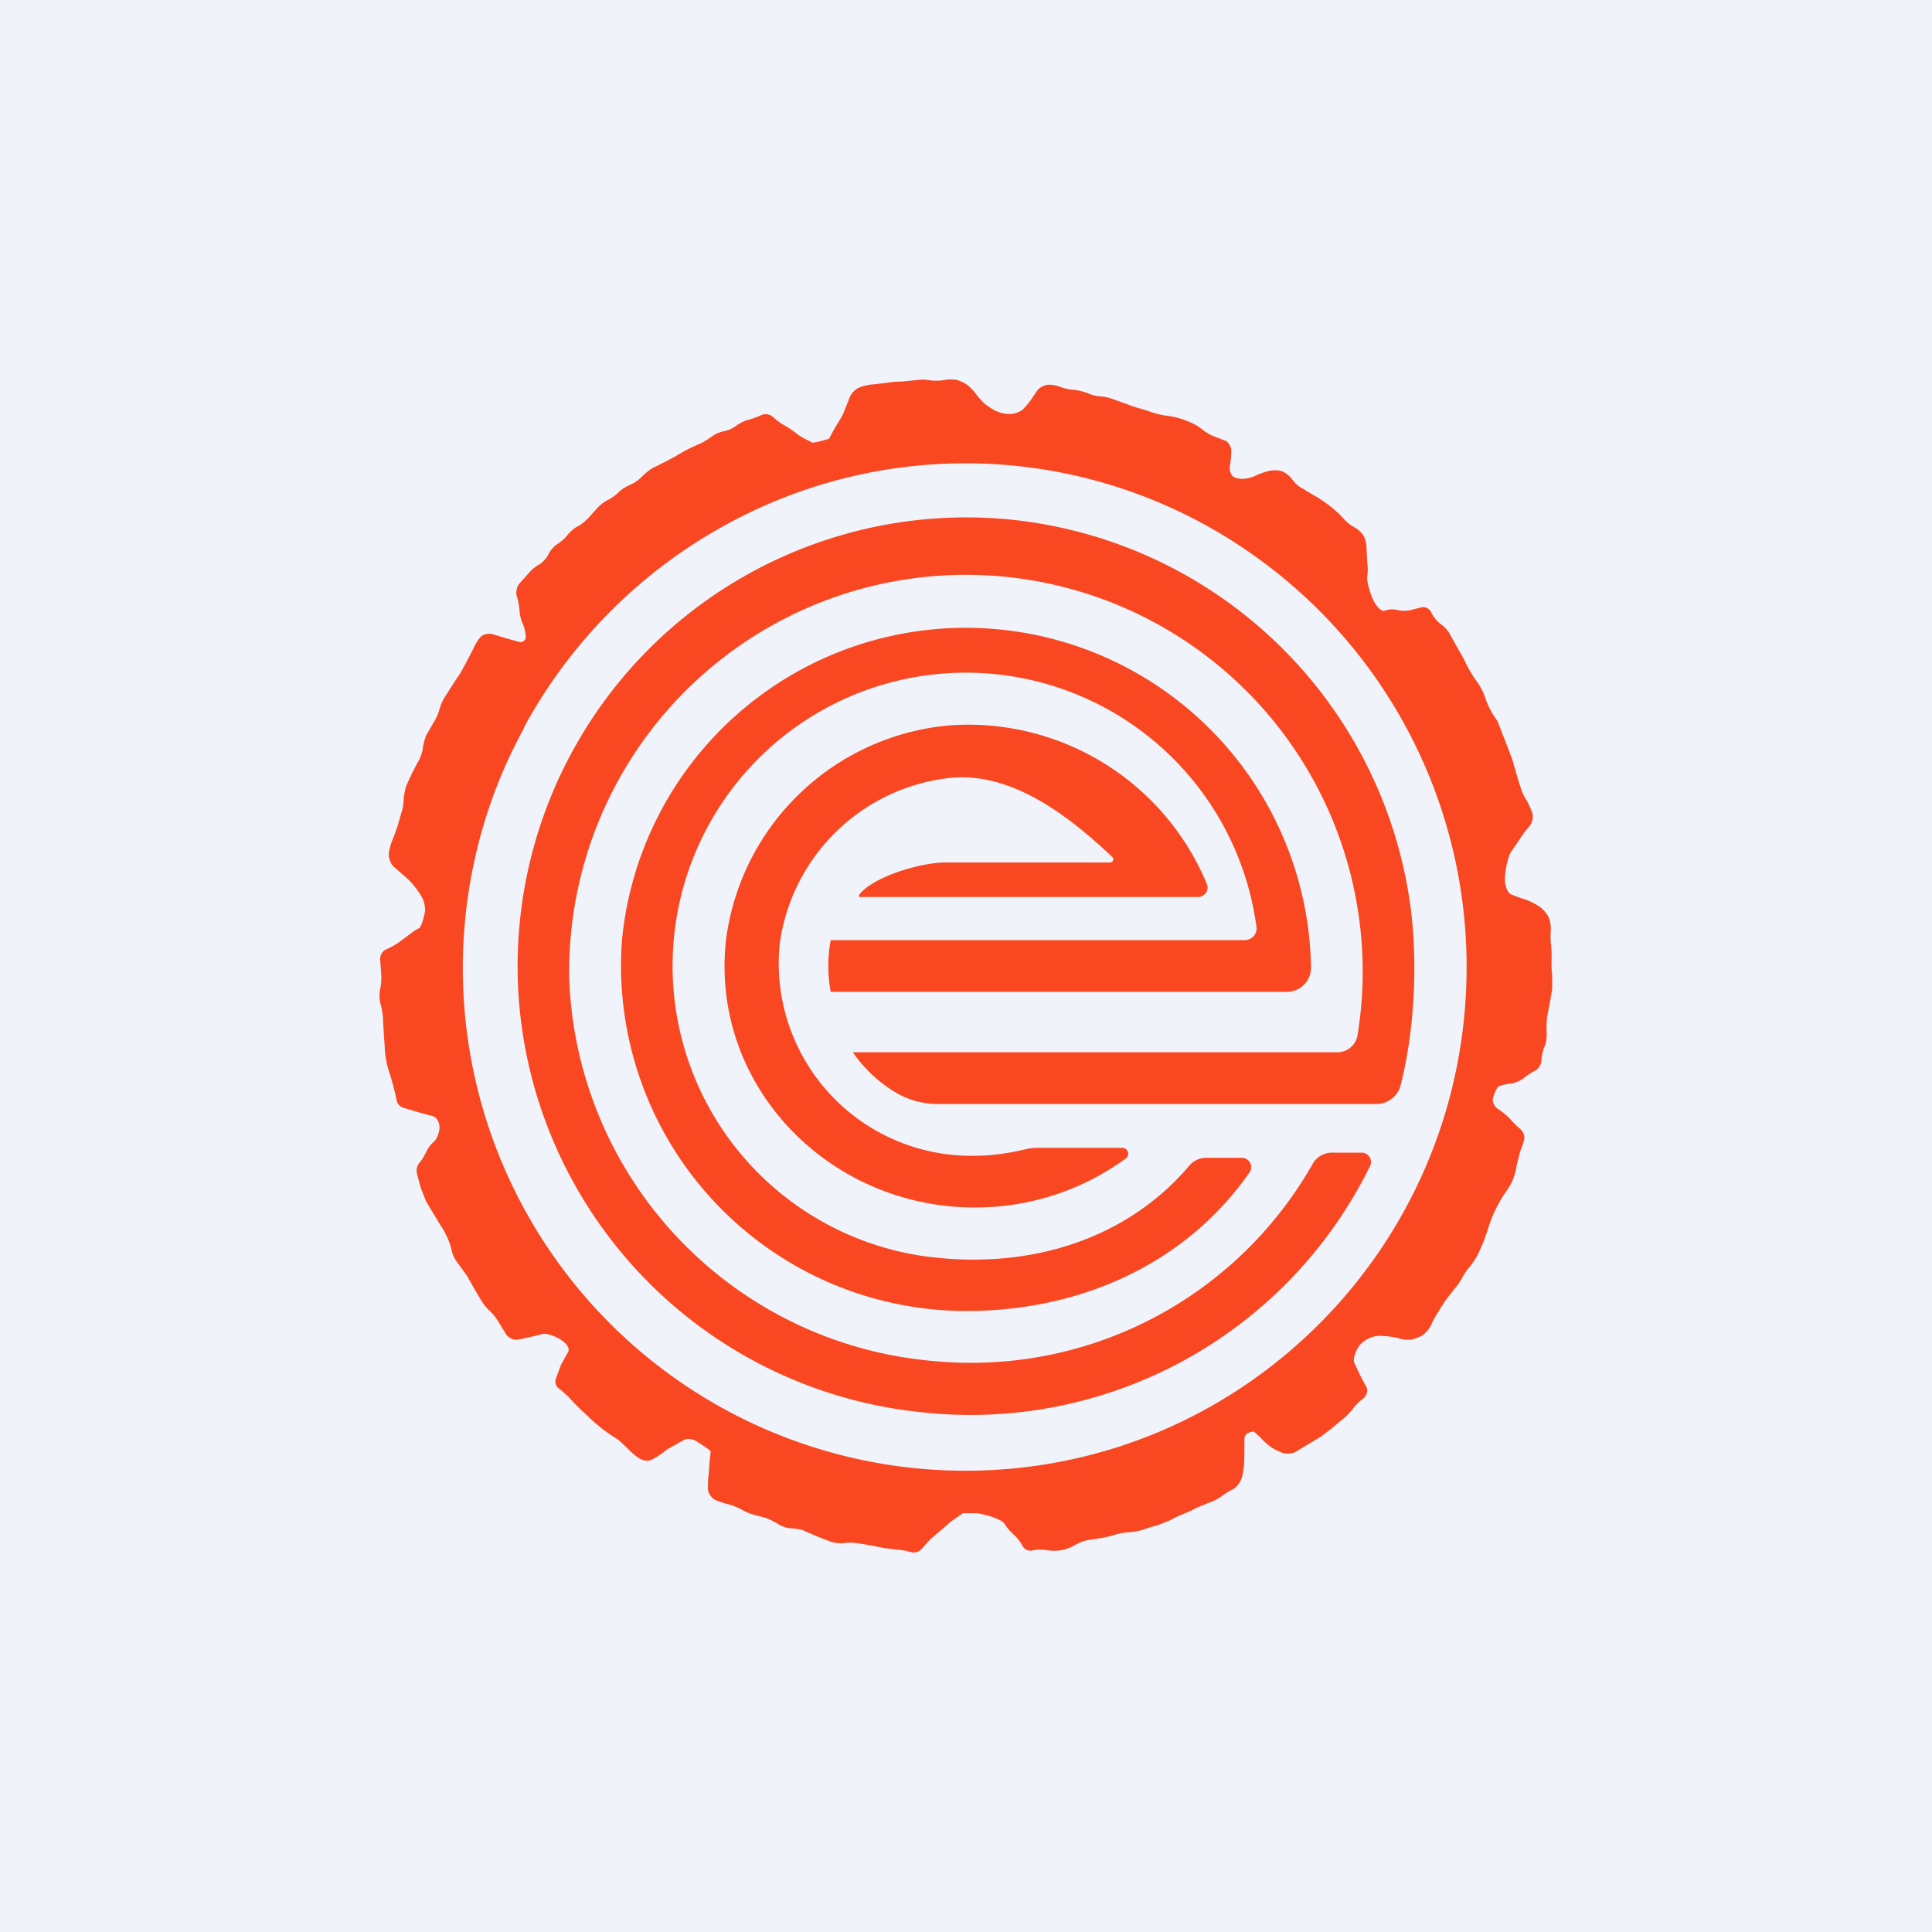
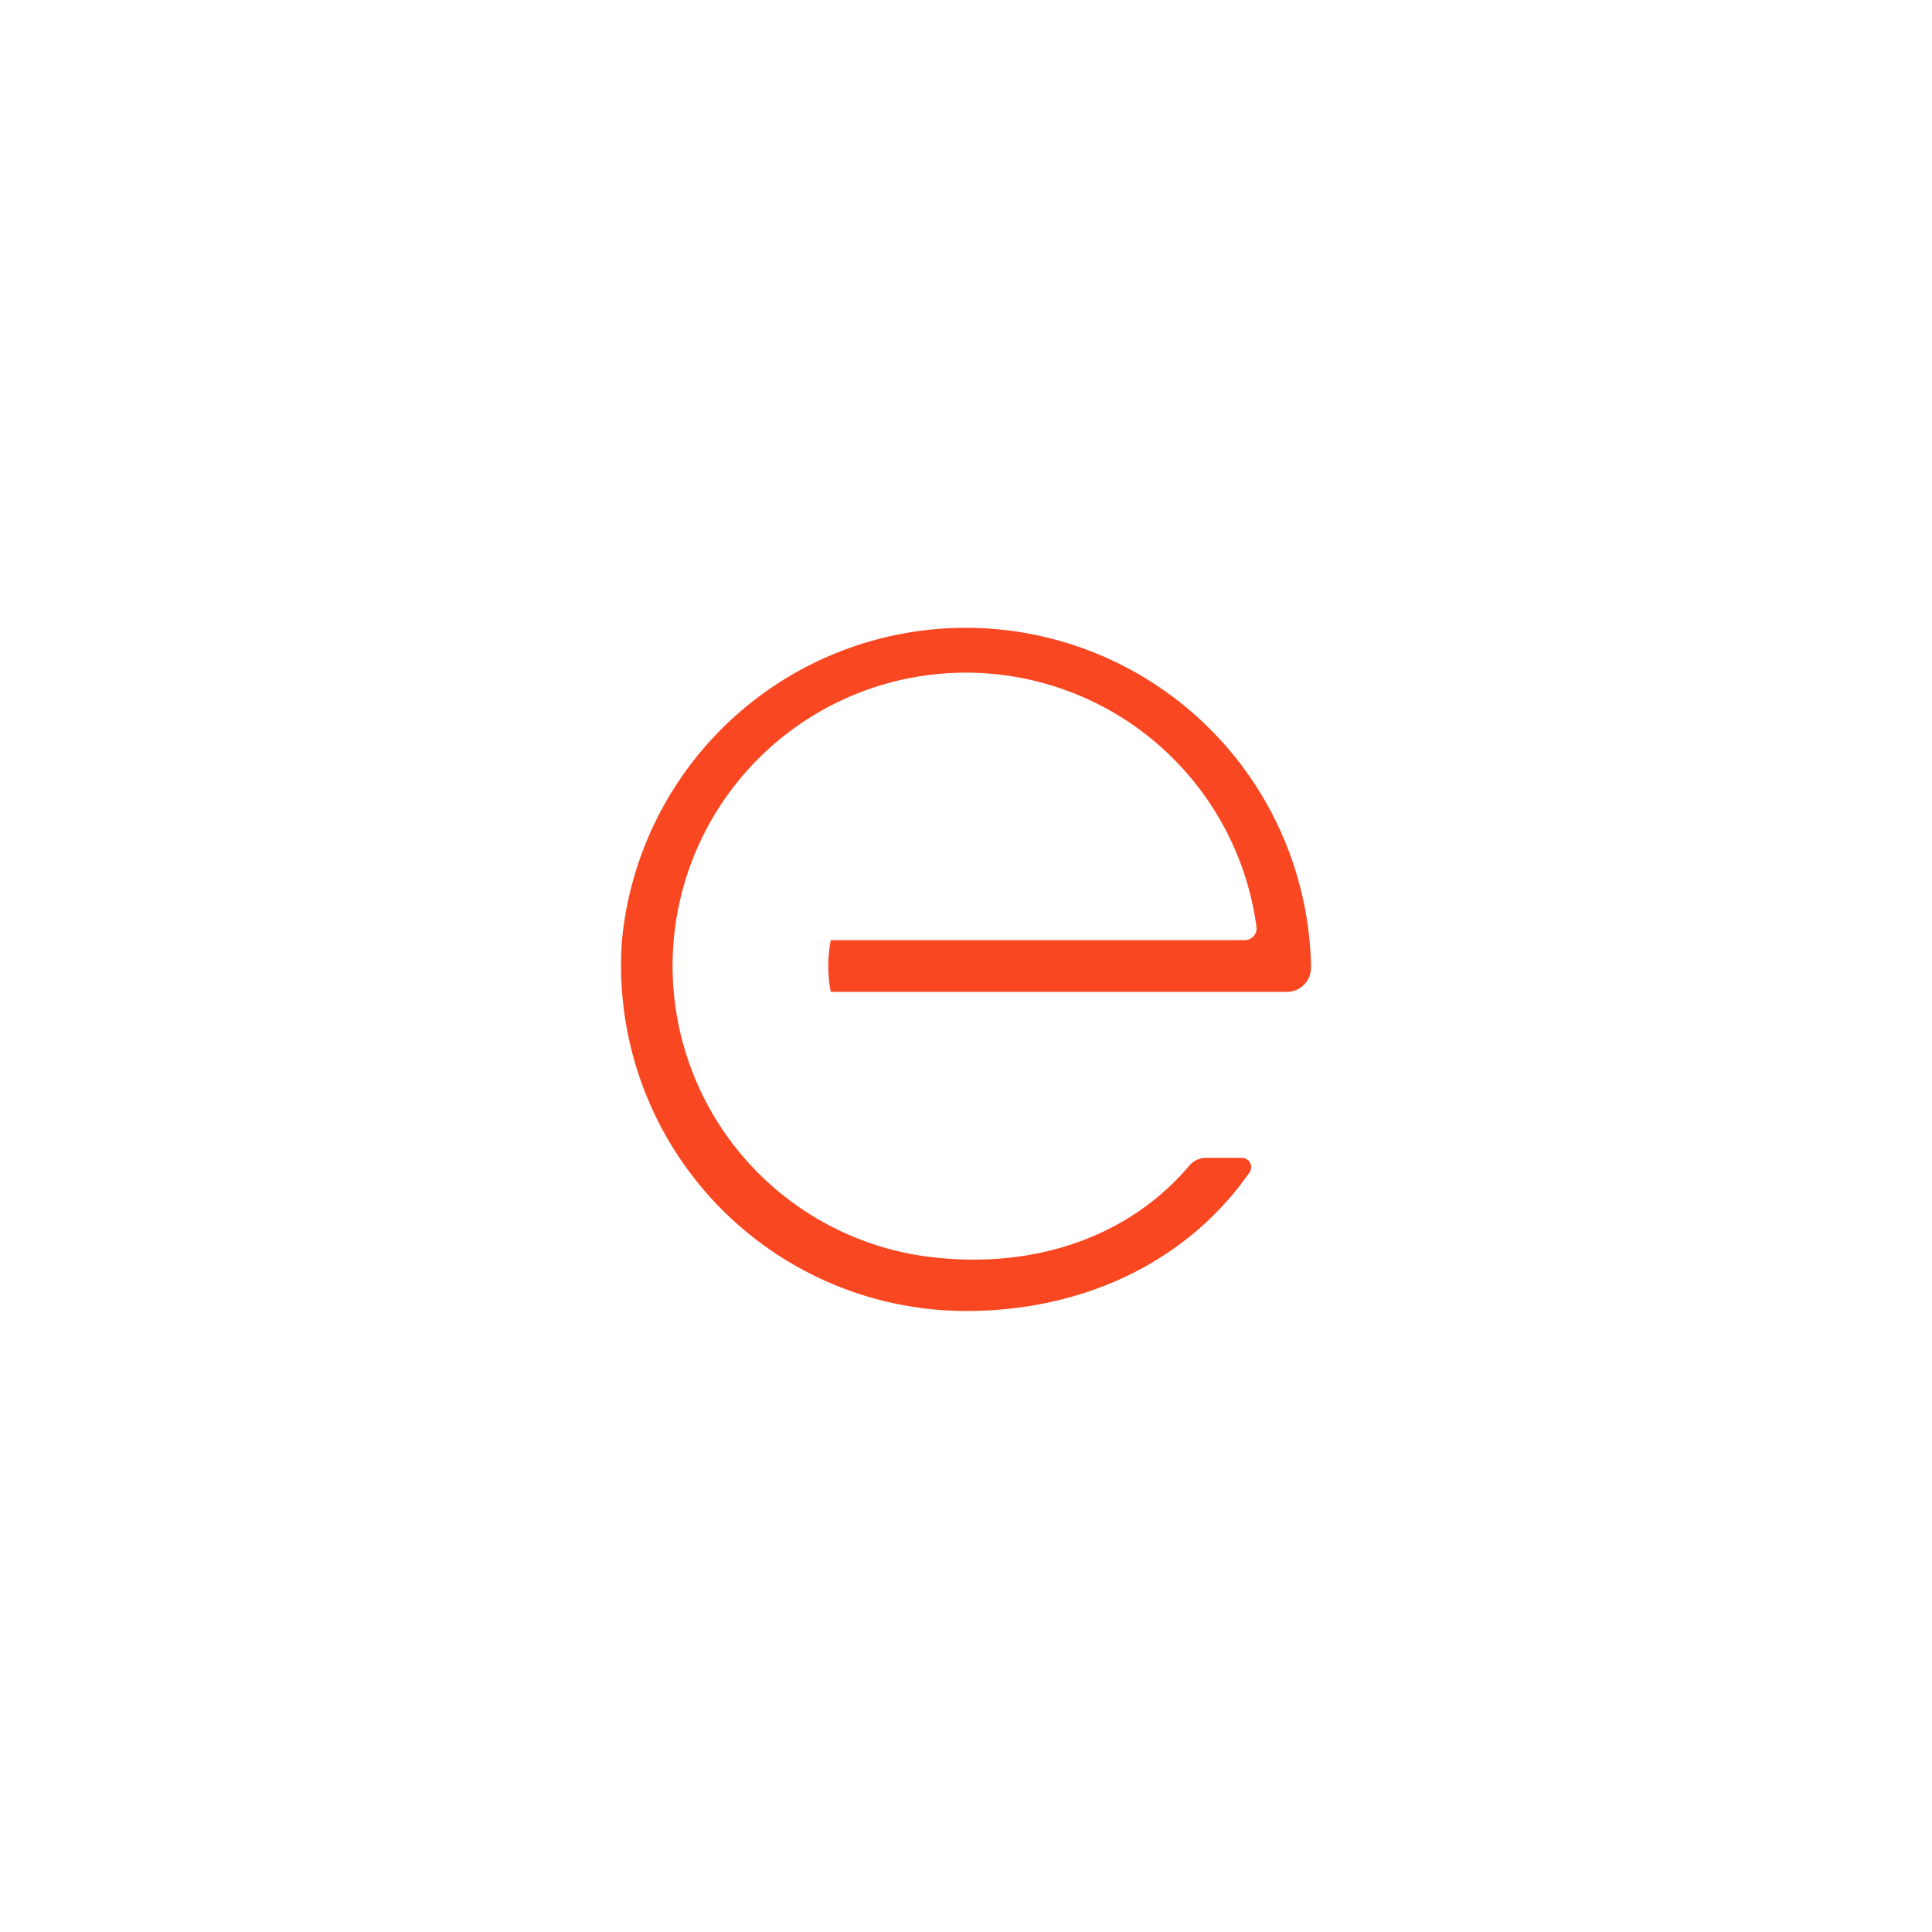
<svg xmlns="http://www.w3.org/2000/svg" width="56" height="56" viewBox="0 0 56 56">
-   <path fill="#F0F3FA" d="M0 0h56v56H0z" />
-   <path d="M44.99 28.25c-.02-.12-.02-.31-.02-.43.01-.11 0-.3-.01-.42-.02-.11-.02-.3-.01-.42a.9.9 0 0 0-.06-.39.9.9 0 0 0-.25-.3c-.1-.07-.27-.16-.38-.2a8.17 8.17 0 0 1-.45-.16c-.14-.06-.22-.33-.18-.6.03-.28.11-.58.19-.67l.24-.35c.06-.1.18-.26.26-.35a.45.45 0 0 0 .1-.38c-.04-.12-.12-.3-.18-.4-.07-.1-.14-.26-.17-.37a20.45 20.45 0 0 1-.23-.78 65.3 65.3 0 0 0-.44-1.14 2.25 2.25 0 0 1-.37-.73c-.04-.1-.12-.26-.19-.36a3.7 3.7 0 0 1-.41-.7 39.55 39.55 0 0 1-.4-.71c-.05-.1-.17-.24-.27-.3a.96.96 0 0 1-.27-.33c-.05-.11-.17-.18-.27-.16l-.36.09a.86.86 0 0 1-.36-.01.64.64 0 0 0-.36.02c-.1.04-.26-.13-.36-.36-.1-.24-.17-.53-.15-.64.02-.1.02-.29 0-.4l-.02-.4c0-.11-.03-.27-.08-.36a.75.75 0 0 0-.26-.25c-.1-.05-.23-.15-.3-.23a3.06 3.06 0 0 0-.57-.5 2.72 2.72 0 0 0-.33-.21l-.33-.2c-.1-.04-.22-.16-.28-.25a.75.75 0 0 0-.3-.24.73.73 0 0 0-.37-.01c-.1.02-.28.08-.38.13-.1.05-.27.1-.38.1-.12 0-.26-.03-.3-.08-.06-.05-.1-.2-.08-.3.02-.12.04-.31.04-.43 0-.11-.07-.24-.16-.29l-.36-.14c-.1-.04-.25-.13-.33-.2a1.5 1.5 0 0 0-.34-.2 2.43 2.43 0 0 0-.76-.2c-.1-.02-.28-.06-.38-.1-.1-.03-.26-.09-.36-.11a4.2 4.2 0 0 1-.37-.13l-.37-.13c-.1-.04-.27-.08-.37-.08-.11-.01-.28-.05-.38-.1-.1-.04-.27-.08-.38-.09-.1 0-.28-.04-.38-.08a.99.99 0 0 0-.37-.07c-.1.01-.23.07-.3.15l-.2.29c-.05.08-.16.2-.23.28a.68.68 0 0 1-.38.13 1 1 0 0 1-.41-.09 2 2 0 0 1-.32-.21 1.9 1.9 0 0 1-.25-.28c-.06-.08-.17-.2-.25-.26a.95.95 0 0 0-.32-.15 1.1 1.1 0 0 0-.38.01c-.11.02-.3.02-.4 0a1.2 1.2 0 0 0-.4 0l-.4.04c-.12 0-.3.01-.4.03l-.4.05c-.11 0-.3.04-.4.08a.55.55 0 0 0-.29.25l-.15.37c-.03.1-.11.26-.17.35a6.31 6.31 0 0 0-.3.53l-.15.04c-.09.03-.32.08-.33.07l-.2-.1a1.8 1.8 0 0 1-.31-.2 2.43 2.43 0 0 0-.32-.21 1.7 1.7 0 0 1-.31-.23.32.32 0 0 0-.34-.06c-.1.05-.27.11-.38.14-.1.02-.26.1-.35.17a.88.88 0 0 1-.36.16.92.92 0 0 0-.36.16c-.08.06-.23.16-.33.2a5.1 5.1 0 0 0-.7.36 14.57 14.57 0 0 1-.7.36c-.09.06-.22.17-.3.25-.07.08-.22.18-.32.22-.1.04-.25.13-.33.21-.08.08-.22.19-.32.23-.1.05-.24.16-.31.24l-.27.3c-.07.07-.2.18-.3.23a.94.94 0 0 0-.3.26c-.07.09-.2.2-.3.26a.81.81 0 0 0-.25.3.78.78 0 0 1-.27.29c-.1.05-.23.16-.3.25l-.27.3a.44.44 0 0 0-.07.37c.04.11.07.3.08.41 0 .11.05.3.1.4a1 1 0 0 1 .08.36c0 .1-.08.16-.18.15l-.39-.11-.4-.12c-.12-.03-.27.01-.34.08a1.4 1.4 0 0 0-.2.32 16.59 16.59 0 0 1-.38.72 24.36 24.36 0 0 0-.44.68c-.07.09-.14.26-.17.37-.02.1-.1.28-.16.37l-.2.35c-.06.1-.1.27-.12.39a1.1 1.1 0 0 1-.12.38 8.57 8.57 0 0 0-.36.73c-.04.1-.07.29-.08.4 0 .12-.03.3-.07.4l-.11.39-.14.38c-.05.1-.1.29-.11.4-.01.13.05.29.13.37l.31.27a2.24 2.24 0 0 1 .52.63c.06.1.1.28.09.4-.02.12-.1.46-.18.5-.08.03-.2.12-.29.19l-.31.23c-.09.06-.25.15-.35.19-.1.04-.18.17-.17.3l.03.42c.01.12 0 .3-.03.42-.03.11-.02.3 0 .41.04.11.07.3.08.41a23.85 23.85 0 0 0 .05.83 2.64 2.64 0 0 0 .15.82 8.57 8.57 0 0 1 .2.77c.01.1.12.2.23.22l.4.12.41.11c.12.03.2.18.2.34-.01.16-.09.35-.17.41a.86.86 0 0 0-.22.3c-.05.1-.13.24-.2.31a.38.38 0 0 0-.06.33l.11.4.15.38a95.44 95.44 0 0 0 .42.7 2.12 2.12 0 0 1 .33.76 1 1 0 0 0 .19.36l.24.33a25.66 25.66 0 0 0 .41.71c.06.1.17.25.26.32.08.08.2.22.25.32l.23.37c.08.1.22.16.33.14a14.04 14.04 0 0 0 .74-.17c.1-.01.33.06.5.17.19.11.28.28.21.37l-.2.36-.14.38c-.05.1-.01.24.07.3.08.05.2.17.28.24a7 7 0 0 0 .55.55 4.75 4.75 0 0 0 .9.7l.3.28c.07.08.21.2.31.26.1.07.27.09.36.04.1-.05.24-.14.32-.2.08-.07.22-.16.31-.2l.3-.17c.08-.05.24-.04.36.03.11.07.42.27.42.3l-.03.27-.03.41c-.02.11-.02.3-.02.42.01.11.1.25.2.3.1.05.27.1.38.13.1.02.27.09.37.14.09.06.25.13.36.16l.38.1c.1.04.26.12.35.18.1.06.26.12.37.12.12 0 .3.03.4.08a14.42 14.42 0 0 0 .73.3c.1.04.28.06.39.05.11-.02.3-.02.4 0a13.14 13.14 0 0 1 .77.14l.4.05c.1 0 .28.04.39.07.1.03.25-.01.31-.1l.25-.28a17.66 17.66 0 0 0 .57-.49l.37-.26h.4c.38.06.74.2.8.3.06.1.18.24.27.32.1.08.2.22.26.33.05.1.18.16.29.13.1-.03.3-.03.4-.01a1.19 1.19 0 0 0 .8-.13c.11-.07.29-.14.4-.16l.4-.06c.11-.02.3-.06.4-.1.1-.03.29-.06.4-.07.12 0 .3-.04.4-.07.11-.04.29-.1.4-.12l.38-.15c.1-.06.27-.14.37-.18.1-.04.27-.11.37-.17l.38-.16c.1-.03.27-.11.36-.18.1-.07.25-.17.34-.21.1-.05.21-.18.25-.3.04-.11.07-.3.08-.43a17.21 17.21 0 0 0 .01-.75c0-.05.04-.11.08-.14.03-.02.16-.07.2-.05l.2.18c.07.09.2.2.3.27.09.06.25.14.35.17.11.03.27.01.36-.04a29.97 29.97 0 0 1 .7-.42l.33-.25.32-.27c.1-.07.23-.21.3-.3.07-.1.2-.23.3-.3.1-.08.15-.23.1-.33a8.75 8.75 0 0 1-.35-.7c-.05-.1.01-.31.13-.49.12-.17.38-.3.59-.3.2 0 .46.04.56.07.1.04.26.05.36.04.1-.02.26-.08.35-.14.08-.06.2-.2.24-.3.04-.1.13-.27.2-.36.05-.1.15-.24.21-.34l.25-.32c.07-.08.18-.23.23-.33.05-.1.15-.25.23-.33.07-.09.17-.24.22-.34a5.16 5.16 0 0 0 .3-.75 3.77 3.77 0 0 1 .53-1.09c.07-.1.16-.25.2-.36.04-.1.09-.28.1-.39l.1-.4c.04-.1.1-.26.12-.35.02-.1-.03-.24-.12-.31-.08-.07-.22-.2-.3-.3a2.23 2.23 0 0 0-.33-.27c-.1-.06-.17-.19-.16-.28.01-.09.1-.34.17-.38.07-.03.22-.07.33-.08.12-.01.3-.08.38-.15.1-.08.25-.18.35-.23.1-.05.18-.19.18-.3 0-.1.04-.29.09-.4.05-.1.07-.3.06-.41-.01-.12 0-.3.01-.42l.08-.42.07-.41v-.42Zm-29.8-7.17a14.66 14.66 0 0 1 6.49-6.2 14.42 14.42 0 0 1 14.42 1.05 14.6 14.6 0 0 1 6.41 12.1c0 8.07-6.5 14.6-14.53 14.6a14.57 14.57 0 0 1-13.4-20.28c.19-.44.4-.86.62-1.27Z" fill="#F94721" />
-   <path d="M29.07 15.04a13.01 13.01 0 0 0-14.01 14.18 13.02 13.02 0 0 0 11.61 11.71 12.9 12.9 0 0 0 13.04-7.13.27.27 0 0 0-.25-.39h-.86a.64.64 0 0 0-.56.34 11.38 11.38 0 0 1-10.98 5.7A11.54 11.54 0 0 1 16.5 28.38 11.5 11.5 0 1 1 39.35 30a.59.59 0 0 1-.57.5H24.72a4 4 0 0 0 1.3 1.2c.36.2.76.3 1.17.3H39.9c.33 0 .62-.23.7-.55.38-1.51.5-3.37.3-5.05a13.03 13.03 0 0 0-11.83-11.36Z" fill="#F94721" />
-   <path d="M22.6 27.36a5.6 5.6 0 0 1 4.83-4.8c1.88-.25 3.6 1.14 4.81 2.28.06.06.02.16-.07.16h-4.79c-.67 0-2.07.4-2.48.94V26h9.82c.2 0 .34-.2.26-.38a7.49 7.49 0 0 0-7.38-4.6 7.16 7.16 0 0 0-6.55 6.18c-.5 4.21 2.93 7.8 7.21 7.8 1.64 0 3.15-.53 4.37-1.42.14-.1.06-.31-.1-.31H30.1c-.16 0-.3.02-.45.06-.45.1-.91.17-1.39.17a5.58 5.58 0 0 1-5.66-6.14Z" fill="#F94721" />
  <path d="M37.3 28.75a.7.7 0 0 0 .7-.7V28a10.01 10.01 0 0 0-19.97-.77A10.01 10.01 0 0 0 28 38c3.4 0 6.41-1.42 8.22-4.02a.27.27 0 0 0-.22-.42h-1.04a.64.64 0 0 0-.49.23c-1.78 2.1-4.57 3.03-7.62 2.63a8.5 8.5 0 1 1 9.57-9.55c.03.2-.14.38-.34.38h-12a3.98 3.98 0 0 0 0 1.5H37.3Z" fill="#F94721" />
</svg>